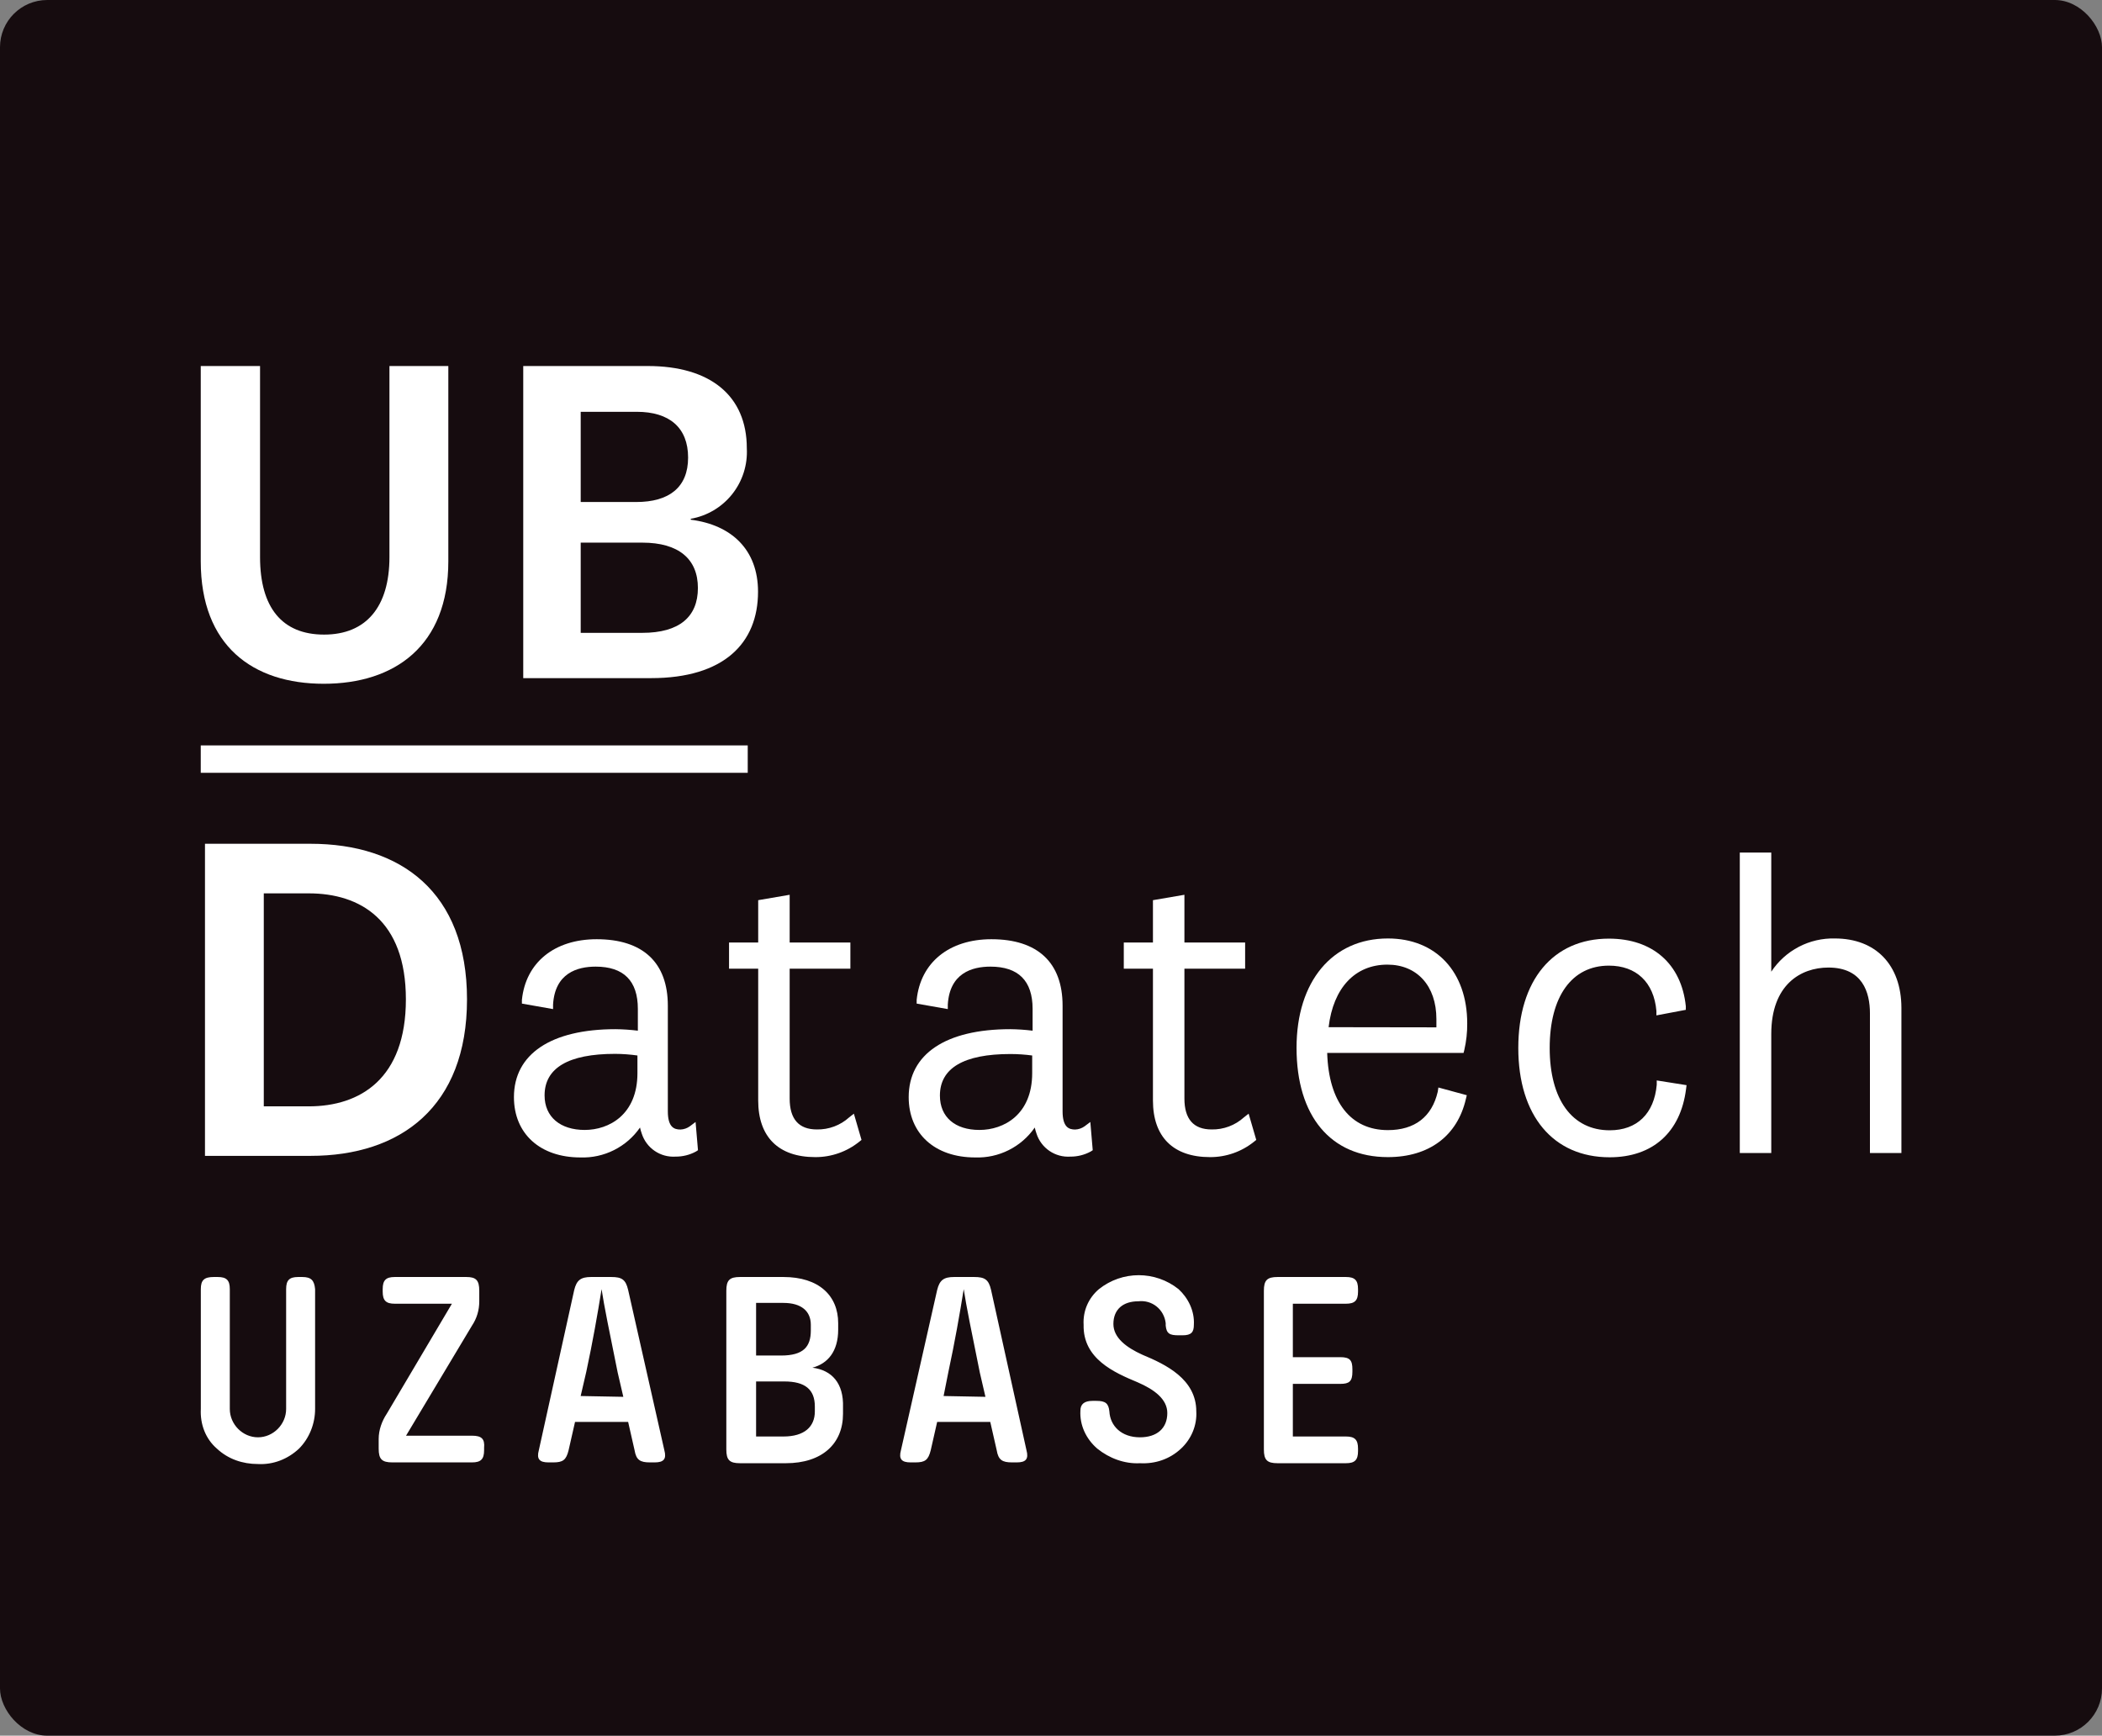
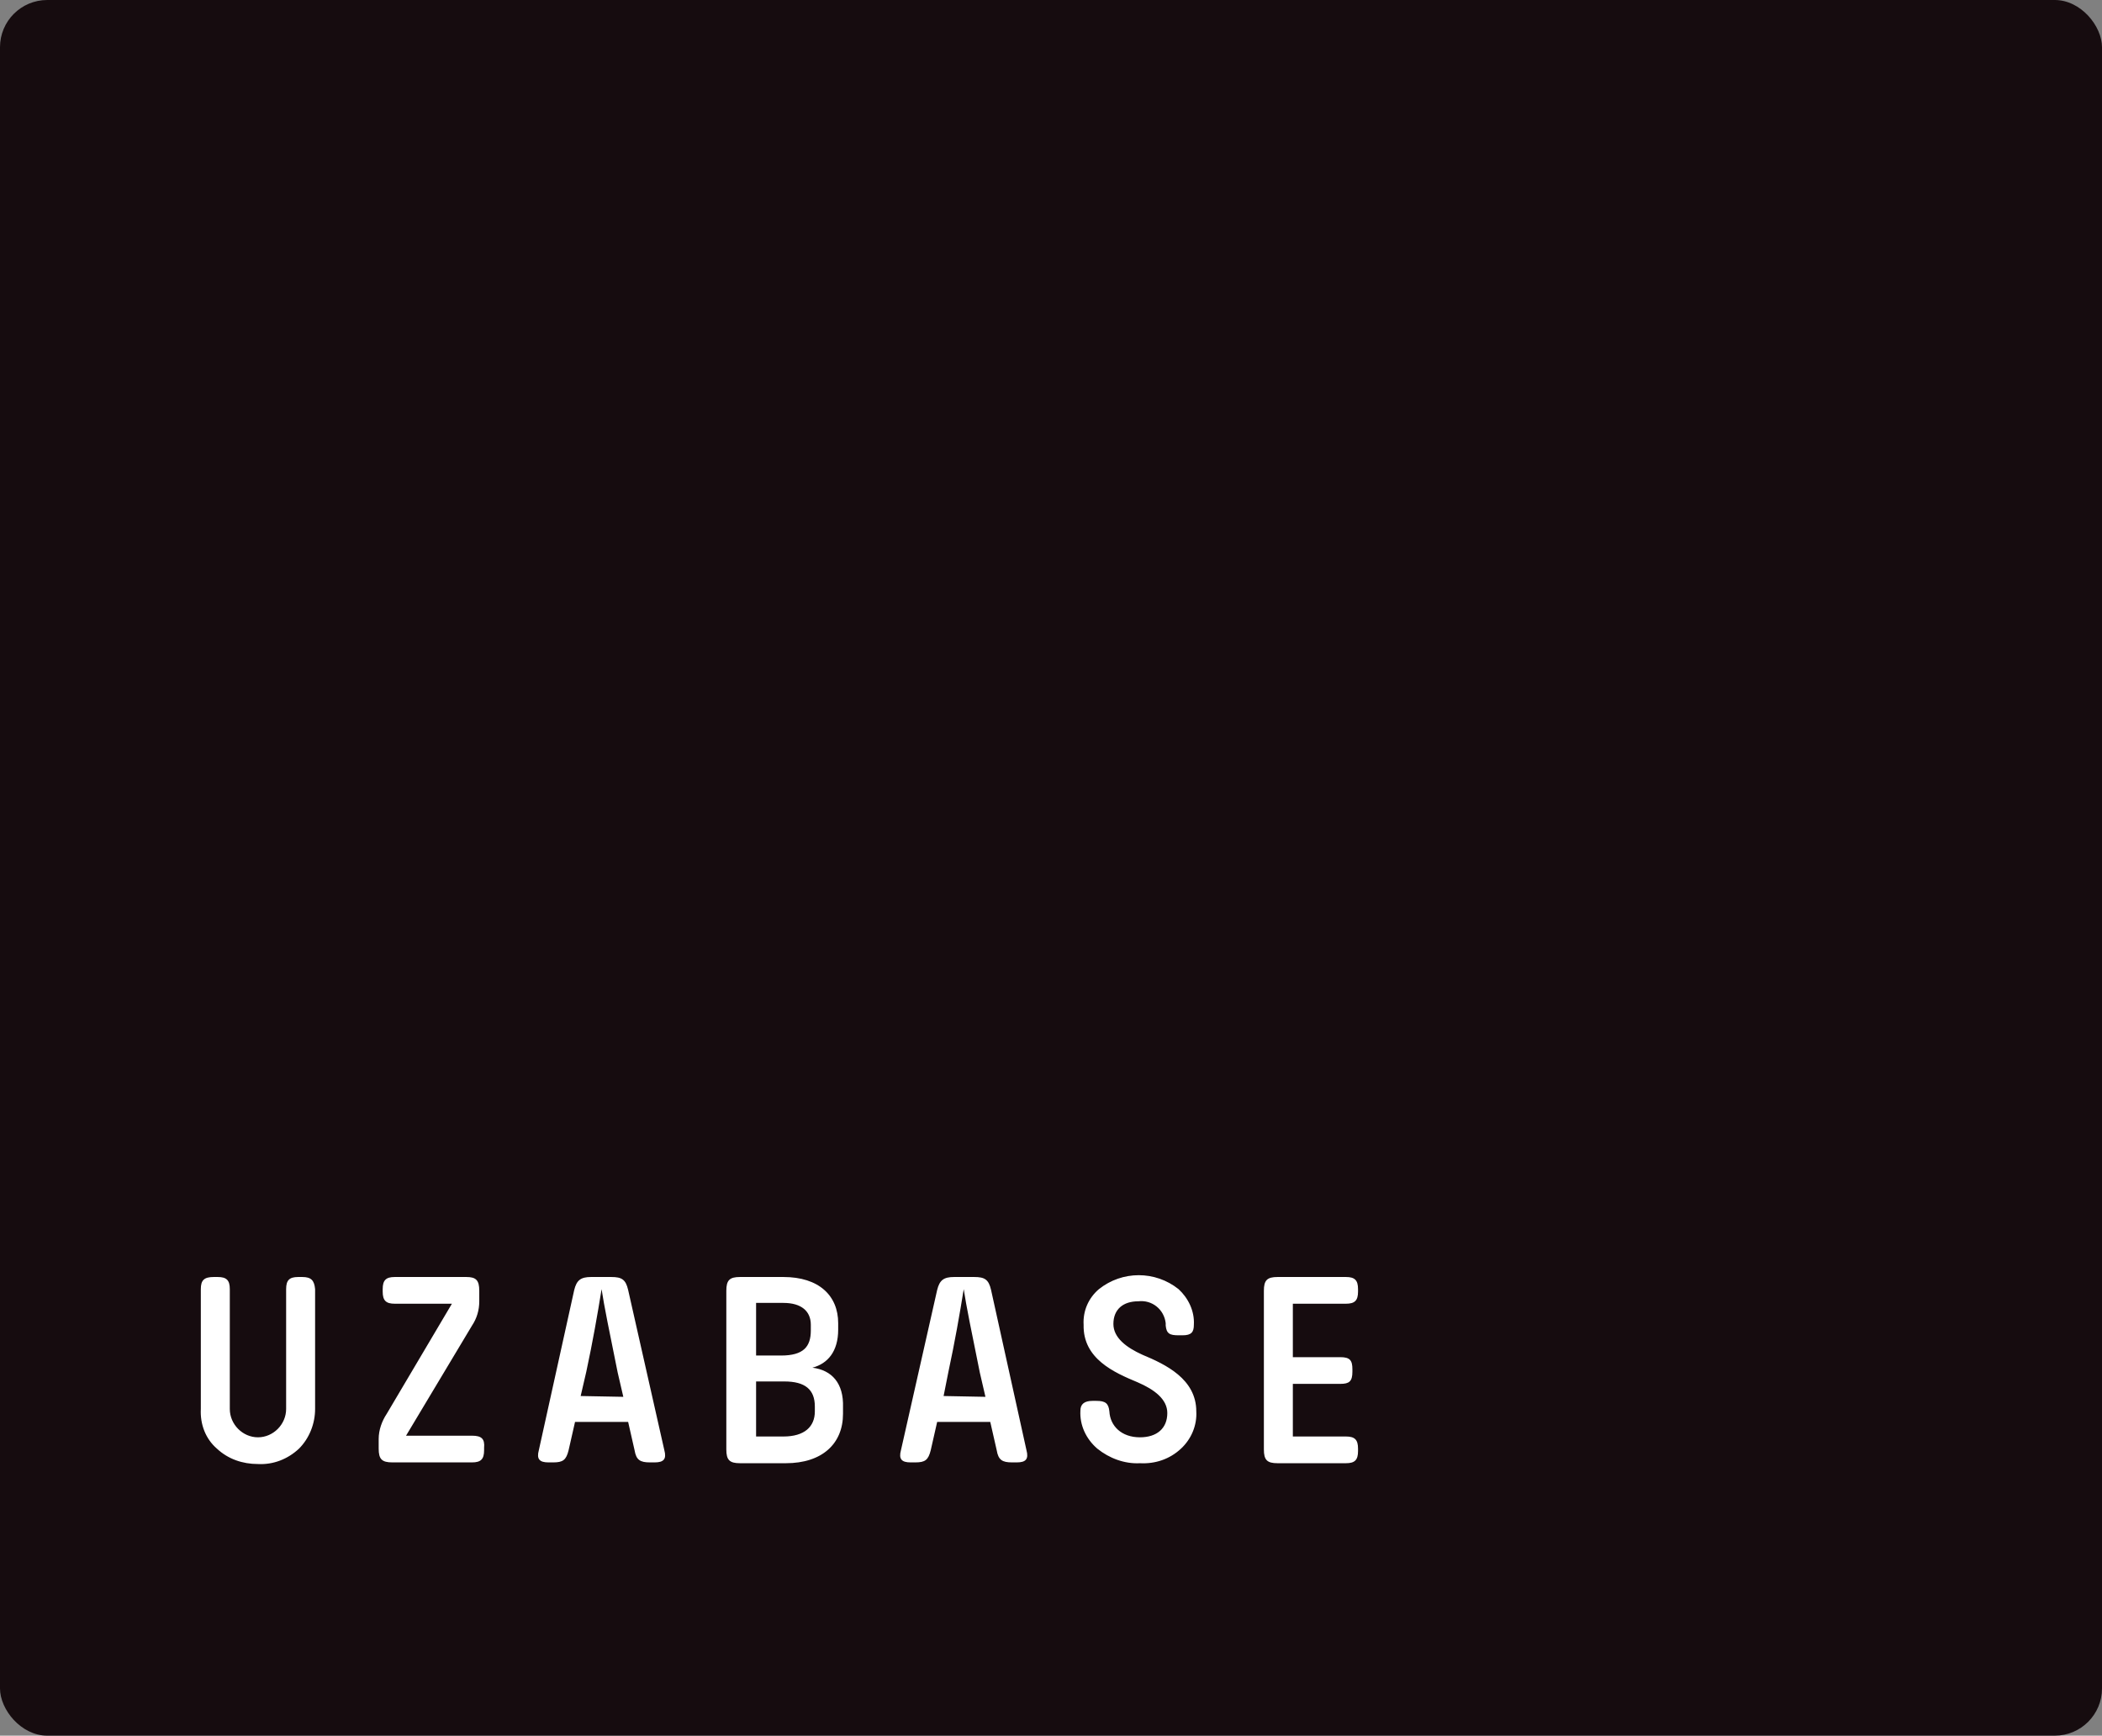
<svg xmlns="http://www.w3.org/2000/svg" width="178" height="147" viewBox="0 0 178 147" fill="none">
  <rect x="0" y="0" width="178" height="147" fill="#808080" stroke="none" />
  <rect width="178" height="147" rx="4" fill="#160C0F" />
  <g clip-path="url(#clip0_4_575)">
    <path d="M32.979 47.182V31H37.965V47.541C37.965 54.703 33.415 57.911 27.416 57.911C21.417 57.911 17 54.703 17 47.541V31H22.021V47.182C22.021 51.453 23.885 53.746 27.444 53.746C31.003 53.746 32.979 51.403 32.979 47.182Z" fill="white" />
    <path d="M58.494 44.016C61.94 44.452 64.191 46.549 64.191 50.116C64.191 54.464 61.307 57.433 55.132 57.433H44.309V31H54.858C60.119 31 63.241 33.491 63.241 37.965C63.317 39.369 62.876 40.753 62.002 41.854C61.127 42.954 59.879 43.696 58.494 43.938V44.016ZM49.175 42.517H53.88C56.651 42.517 58.269 41.286 58.269 38.753C58.269 36.22 56.687 34.877 53.923 34.877H49.175V42.517ZM49.175 53.598H54.394C57.517 53.598 59.099 52.248 59.099 49.799C59.099 47.351 57.481 45.958 54.394 45.958H49.175V53.598Z" fill="white" />
    <path d="M17.358 71.462H26.297C33.928 71.462 39.547 75.542 39.547 84.639C39.547 93.736 33.921 97.894 26.297 97.894H17.358V71.462ZM22.338 93.701H26.143C30.496 93.701 34.371 91.365 34.371 84.639C34.371 77.913 30.489 75.662 26.143 75.662H22.338V93.701Z" fill="white" />
-     <path d="M58.902 95.024L58.417 95.39C58.185 95.557 57.908 95.653 57.622 95.664C57.095 95.664 56.553 95.481 56.553 94.116V85.174C56.553 81.523 54.443 79.546 50.526 79.546C46.953 79.546 44.52 81.516 44.196 84.682V84.998L46.834 85.463V85.083C46.989 82.423 48.88 81.867 50.442 81.867C52.812 81.867 54.014 83.07 54.014 85.442V87.292C53.387 87.214 52.755 87.172 52.123 87.165C46.658 87.165 43.521 89.276 43.521 92.92C43.521 96.023 45.744 98.028 49.148 98.028C50.134 98.063 51.113 97.849 51.995 97.406C52.878 96.964 53.635 96.307 54.197 95.495C54.236 95.669 54.285 95.841 54.345 96.009C54.537 96.607 54.922 97.123 55.441 97.476C55.96 97.829 56.581 97.999 57.207 97.958C57.809 97.963 58.402 97.815 58.931 97.529L59.106 97.416L58.902 95.024ZM53.979 89.395V90.887C53.979 94.405 51.574 95.699 49.513 95.699C47.453 95.699 46.116 94.602 46.116 92.773C46.116 90.451 48.128 89.255 52.087 89.255C52.725 89.258 53.362 89.305 53.993 89.395H53.979Z" fill="white" />
-     <path d="M72.307 94.32L71.913 94.63C71.163 95.31 70.182 95.677 69.17 95.657C67.644 95.657 66.87 94.778 66.87 93.04V82.043H72.011V79.827H66.87V75.782L64.205 76.239V79.827H61.736V82.043H64.205V93.202C64.205 96.29 65.921 98 69.037 98C70.398 98.007 71.72 97.542 72.778 96.684L72.954 96.544L72.307 94.32Z" fill="white" />
    <path d="M92.33 95.024L91.845 95.39C91.612 95.557 91.336 95.653 91.05 95.664C90.523 95.664 89.981 95.481 89.981 94.116V85.174C89.981 81.523 87.871 79.546 83.954 79.546C80.381 79.546 77.948 81.516 77.624 84.682V84.998L80.261 85.463V85.083C80.416 82.423 82.308 81.867 83.869 81.867C86.24 81.867 87.442 83.07 87.442 85.442V87.292C86.814 87.214 86.183 87.172 85.55 87.165C80.086 87.165 76.949 89.276 76.949 92.92C76.949 96.023 79.171 98.028 82.575 98.028C83.562 98.063 84.541 97.849 85.423 97.406C86.306 96.964 87.063 96.307 87.625 95.495C87.664 95.669 87.713 95.841 87.773 96.009C87.964 96.607 88.35 97.123 88.869 97.476C89.387 97.829 90.009 97.999 90.635 97.958C91.237 97.963 91.829 97.815 92.358 97.529L92.534 97.416L92.33 95.024ZM87.407 89.395V90.887C87.407 94.405 85.002 95.699 82.941 95.699C80.88 95.699 79.593 94.616 79.593 92.787C79.593 90.465 81.605 89.269 85.564 89.269C86.185 89.27 86.806 89.312 87.421 89.395H87.407Z" fill="white" />
    <path d="M105.735 94.32L105.341 94.63C104.591 95.31 103.61 95.677 102.598 95.657C101.072 95.657 100.298 94.778 100.298 93.04V82.043H105.439V79.827H100.298V75.782L97.633 76.239V79.827H95.164V82.043H97.633V93.202C97.633 96.29 99.349 98 102.464 98C103.826 98.007 105.148 97.542 106.206 96.684L106.382 96.544L105.735 94.32Z" fill="white" />
    <path d="M121.749 92.47C121.257 94.581 119.808 95.713 117.529 95.713C114.378 95.713 112.515 93.335 112.388 89.177H123.936L124 88.924C124.17 88.188 124.253 87.435 124.246 86.68C124.246 82.311 121.608 79.482 117.529 79.482C112.824 79.482 109.793 83.113 109.793 88.741C109.793 94.538 112.691 98 117.529 98C121.004 98 123.409 96.213 124.133 93.075L124.211 92.758L121.805 92.104L121.749 92.47ZM112.508 86.996C112.902 83.668 114.744 81.698 117.487 81.698C120.005 81.698 121.636 83.507 121.636 86.307C121.636 86.525 121.636 86.771 121.636 87.01L112.508 86.996Z" fill="white" />
    <path d="M140.295 91.506V91.872C140.077 94.32 138.621 95.728 136.315 95.728C133.129 95.728 131.23 93.117 131.23 88.755C131.23 84.393 133.108 81.783 136.244 81.783C138.558 81.783 140.056 83.19 140.267 85.624V85.997L142.757 85.526V85.216C142.384 81.635 139.944 79.496 136.244 79.496C131.511 79.496 128.571 83.014 128.571 88.755C128.571 94.496 131.532 98.014 136.308 98.014C139.951 98.014 142.314 95.903 142.778 92.231L142.82 91.907L140.295 91.506Z" fill="white" />
-     <path d="M155.381 79.482C154.318 79.455 153.265 79.699 152.323 80.191C151.38 80.684 150.578 81.408 149.993 82.296V72.207H147.328V97.655H149.993V87.573C149.993 83.394 152.49 81.945 154.832 81.945C157.73 81.945 158.349 84.055 158.349 85.821V97.655H161.014V85.343C161 81.727 158.848 79.482 155.381 79.482Z" fill="white" />
    <path d="M63.319 63.132H17V65.453H63.319V63.132Z" fill="white" />
  </g>
  <path d="M25.593 108.154H25.252C24.502 108.154 24.23 108.429 24.23 109.183V119.331C24.23 120.634 23.14 121.731 21.845 121.731C20.55 121.731 19.46 120.634 19.46 119.331V109.183C19.46 108.429 19.187 108.154 18.438 108.154H18.097C17.279 108.154 17.006 108.429 17.006 109.183V119.331C16.938 120.634 17.415 121.868 18.369 122.691C19.323 123.582 20.55 123.994 21.845 123.994C23.14 124.062 24.366 123.582 25.32 122.691C26.206 121.799 26.683 120.565 26.683 119.331V109.183C26.615 108.429 26.342 108.154 25.593 108.154ZM39.971 121.594H34.384L39.971 112.268C40.38 111.651 40.585 110.966 40.585 110.211V109.32C40.585 108.429 40.312 108.154 39.495 108.154H33.429C32.68 108.154 32.407 108.429 32.407 109.183V109.389C32.407 110.143 32.68 110.417 33.429 110.417H38.268L32.748 119.742C32.339 120.359 32.067 121.114 32.067 121.868V122.691C32.067 123.582 32.339 123.856 33.225 123.856H39.971C40.721 123.856 40.994 123.582 40.994 122.828V122.622C41.062 121.868 40.789 121.594 39.971 121.594ZM53.192 109.251C52.987 108.36 52.647 108.154 51.761 108.154H50.057C49.171 108.154 48.831 108.429 48.626 109.251L45.628 122.828C45.423 123.582 45.696 123.856 46.445 123.856H46.854C47.672 123.856 47.945 123.651 48.149 122.828L48.694 120.428H53.192L53.737 122.828C53.873 123.651 54.214 123.856 55.032 123.856H55.441C56.19 123.856 56.463 123.582 56.258 122.828L53.192 109.251ZM49.171 118.234L49.648 116.177C50.193 113.64 50.602 111.308 50.943 109.183C51.147 110.554 51.624 112.885 52.306 116.245L52.783 118.302L49.171 118.234ZM68.797 115.834C70.092 115.491 70.978 114.463 70.978 112.611V112.063C70.978 109.731 69.342 108.154 66.344 108.154H62.664C61.778 108.154 61.506 108.429 61.506 109.32V122.759C61.506 123.651 61.778 123.925 62.664 123.925H66.548C69.615 123.925 71.387 122.279 71.387 119.742V119.194C71.455 117.137 70.433 116.04 68.797 115.834ZM64.027 110.348H66.344C67.843 110.348 68.661 111.034 68.661 112.2V112.68C68.661 114.051 68.048 114.805 66.139 114.805H64.027V110.348ZM69.002 119.537C69.002 120.839 68.116 121.662 66.344 121.662H64.027V117H66.412C68.184 117 69.002 117.685 69.002 119.125V119.537ZM83.925 109.251C83.721 108.36 83.38 108.154 82.495 108.154H80.791C79.905 108.154 79.564 108.429 79.36 109.251L76.293 122.828C76.089 123.582 76.361 123.856 77.111 123.856H77.52C78.338 123.856 78.61 123.651 78.815 122.828L79.36 120.428H83.857L84.403 122.828C84.539 123.651 84.88 123.856 85.697 123.856H86.106C86.856 123.856 87.128 123.582 86.924 122.828L83.925 109.251ZM79.905 118.234L80.314 116.177C80.859 113.64 81.268 111.308 81.609 109.183C81.813 110.554 82.29 112.885 82.972 116.245L83.448 118.302L79.905 118.234ZM96.737 114.737C95.374 114.12 94.284 113.297 94.284 112.131C94.284 110.897 95.101 110.211 96.396 110.211C97.555 110.074 98.577 110.897 98.713 112.063V112.268C98.781 112.954 99.054 113.091 99.803 113.091H100.144C100.894 113.091 101.098 112.817 101.098 112.2C101.166 111.034 100.621 109.937 99.803 109.183C97.827 107.606 95.033 107.606 93.057 109.183C92.171 109.937 91.694 111.034 91.762 112.2C91.694 115.08 94.352 116.245 96.328 117.068C97.759 117.685 98.849 118.508 98.849 119.674C98.849 120.977 97.964 121.731 96.532 121.731C94.965 121.731 94.011 120.771 93.943 119.537C93.875 118.851 93.602 118.645 92.853 118.645H92.512C91.83 118.645 91.49 118.919 91.49 119.468C91.422 120.702 91.967 121.868 92.921 122.691C93.943 123.514 95.238 123.994 96.532 123.925C97.827 123.994 99.054 123.582 100.008 122.691C100.894 121.868 101.371 120.702 101.303 119.537C101.303 116.794 98.713 115.56 96.737 114.737ZM113.978 110.417C114.727 110.417 115 110.143 115 109.389V109.183C115 108.429 114.727 108.154 113.978 108.154H108.185C107.3 108.154 107.027 108.429 107.027 109.32V122.759C107.027 123.651 107.3 123.925 108.185 123.925H113.978C114.727 123.925 115 123.651 115 122.896V122.691C115 121.936 114.727 121.662 113.978 121.662H109.48V117.205H113.501C114.25 117.205 114.523 117 114.523 116.177V115.971C114.523 115.217 114.319 114.943 113.501 114.943H109.48V110.417H113.978Z" fill="white" />
  <defs>
    <clipPath id="clip0_4_575">
-       <rect width="144" height="67" fill="white" transform="translate(17 31)" />
-     </clipPath>
+       </clipPath>
  </defs>
</svg>